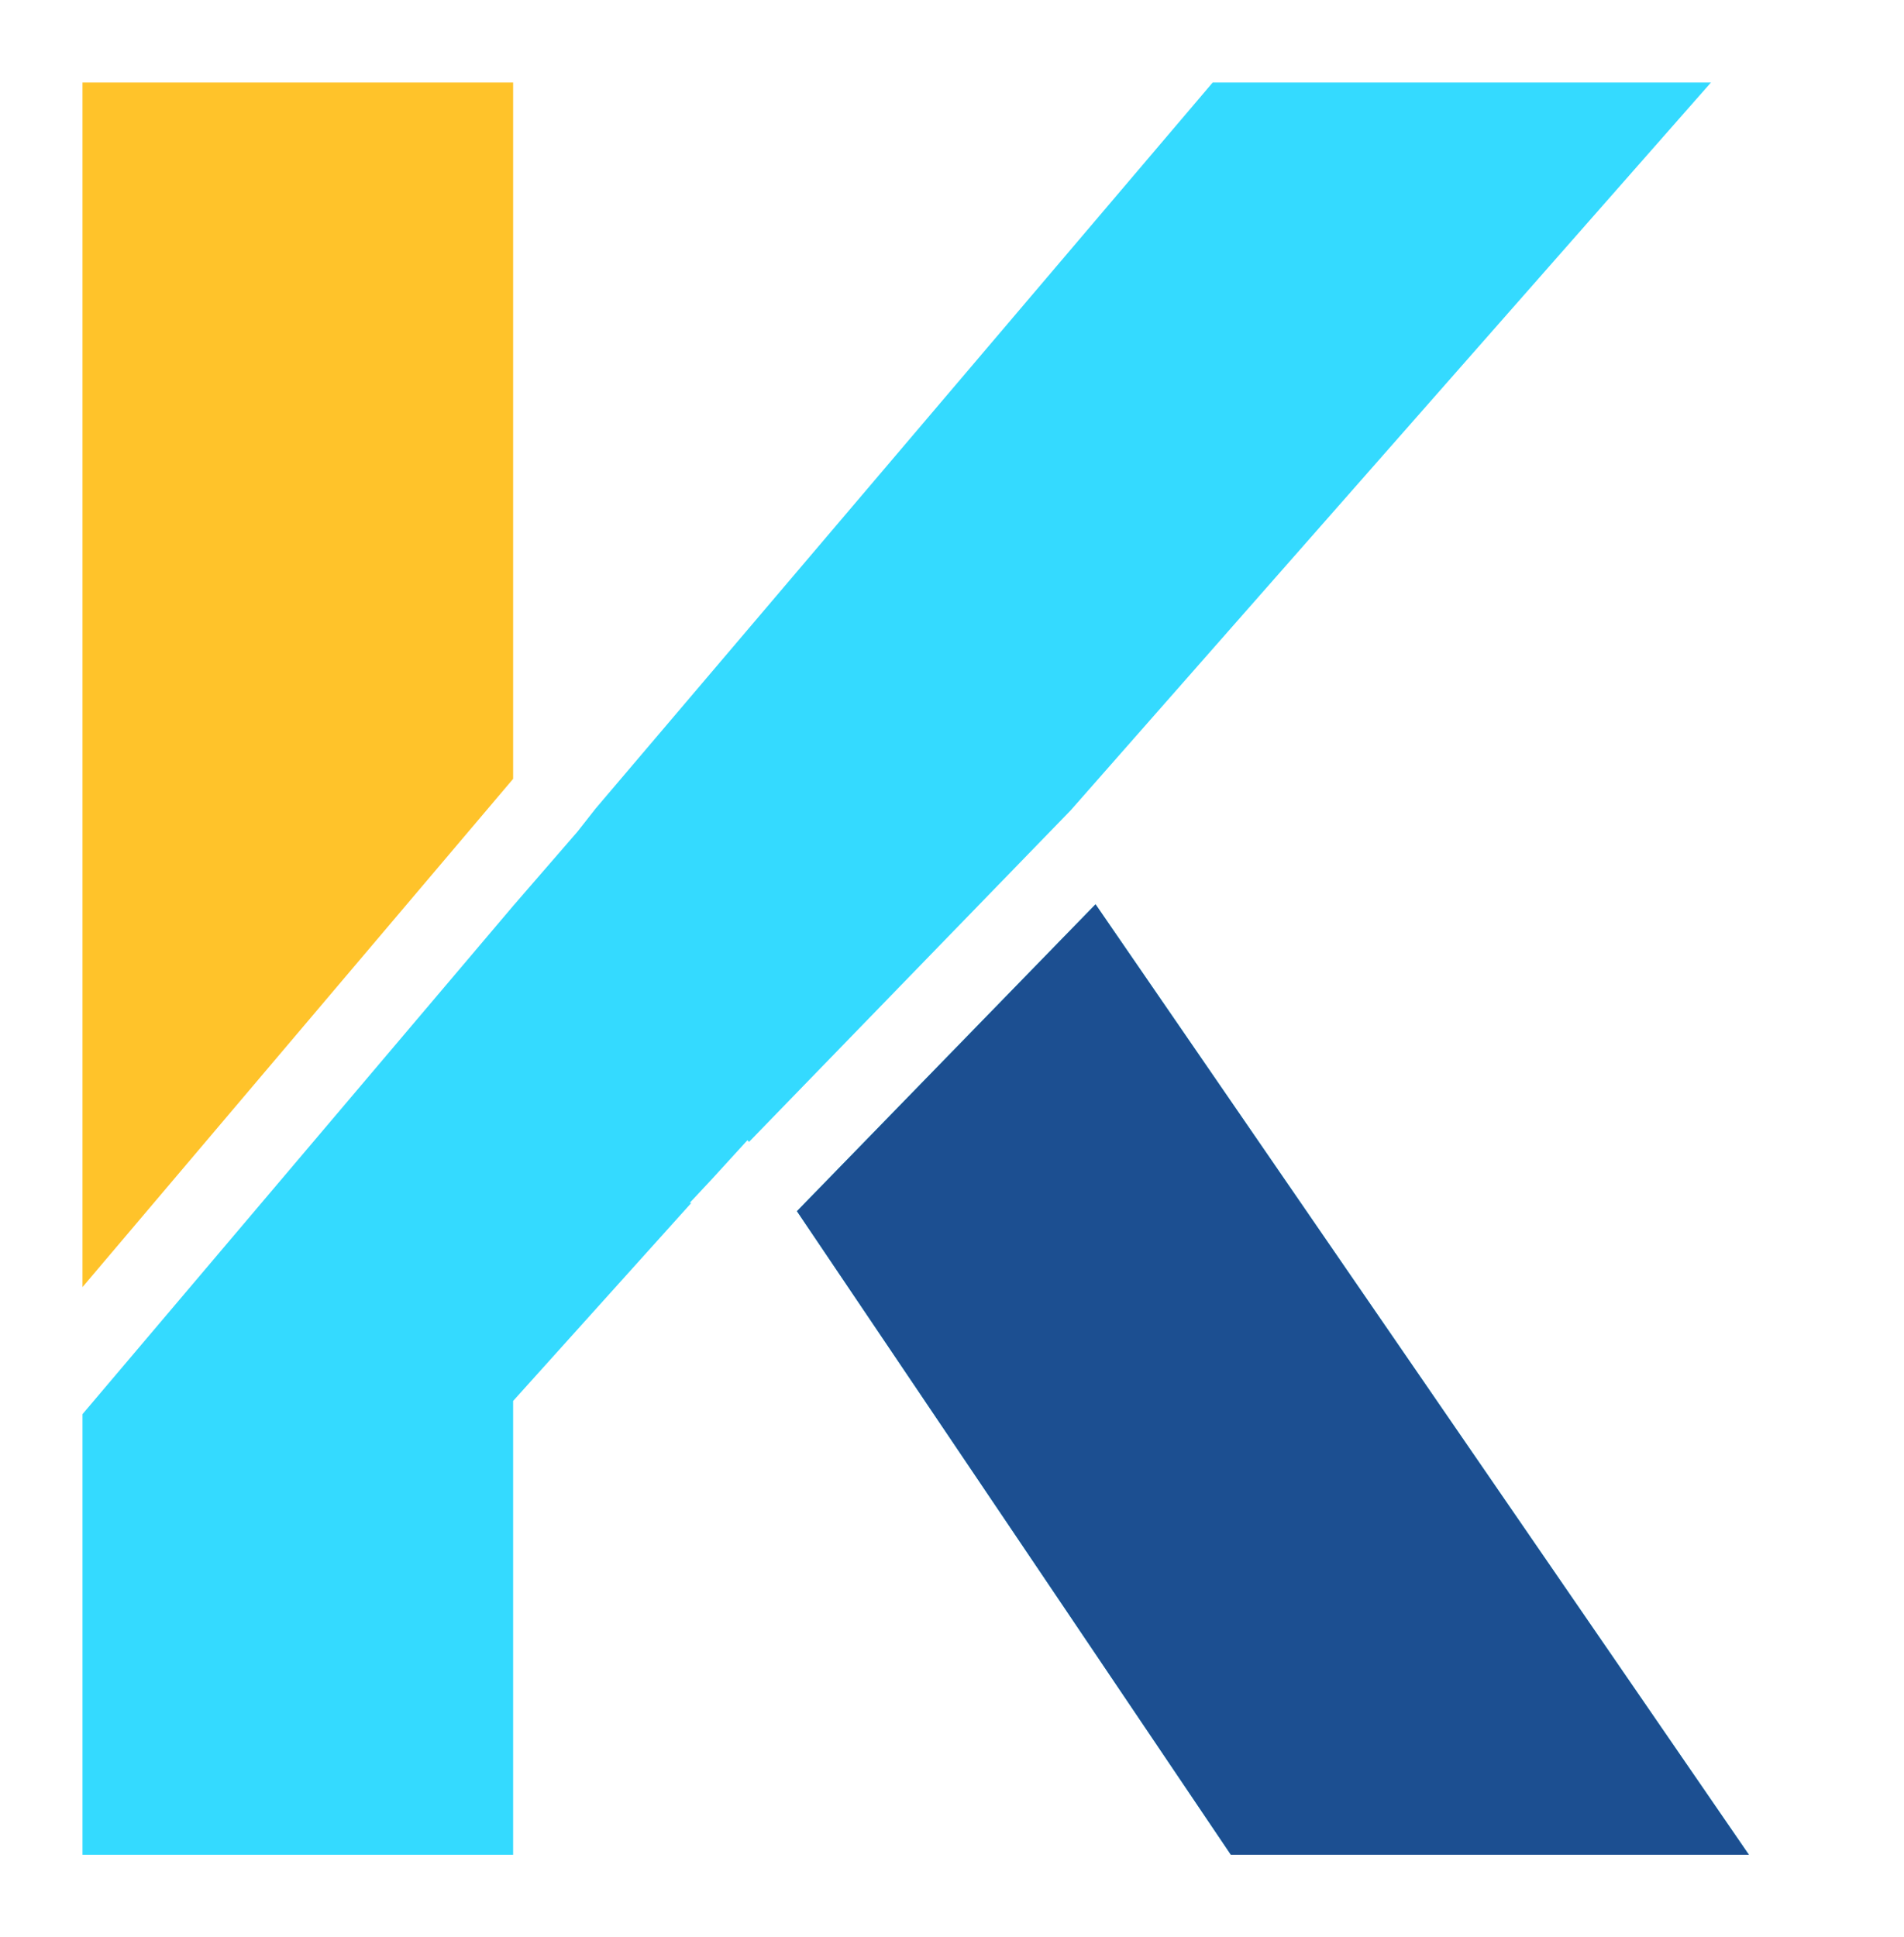
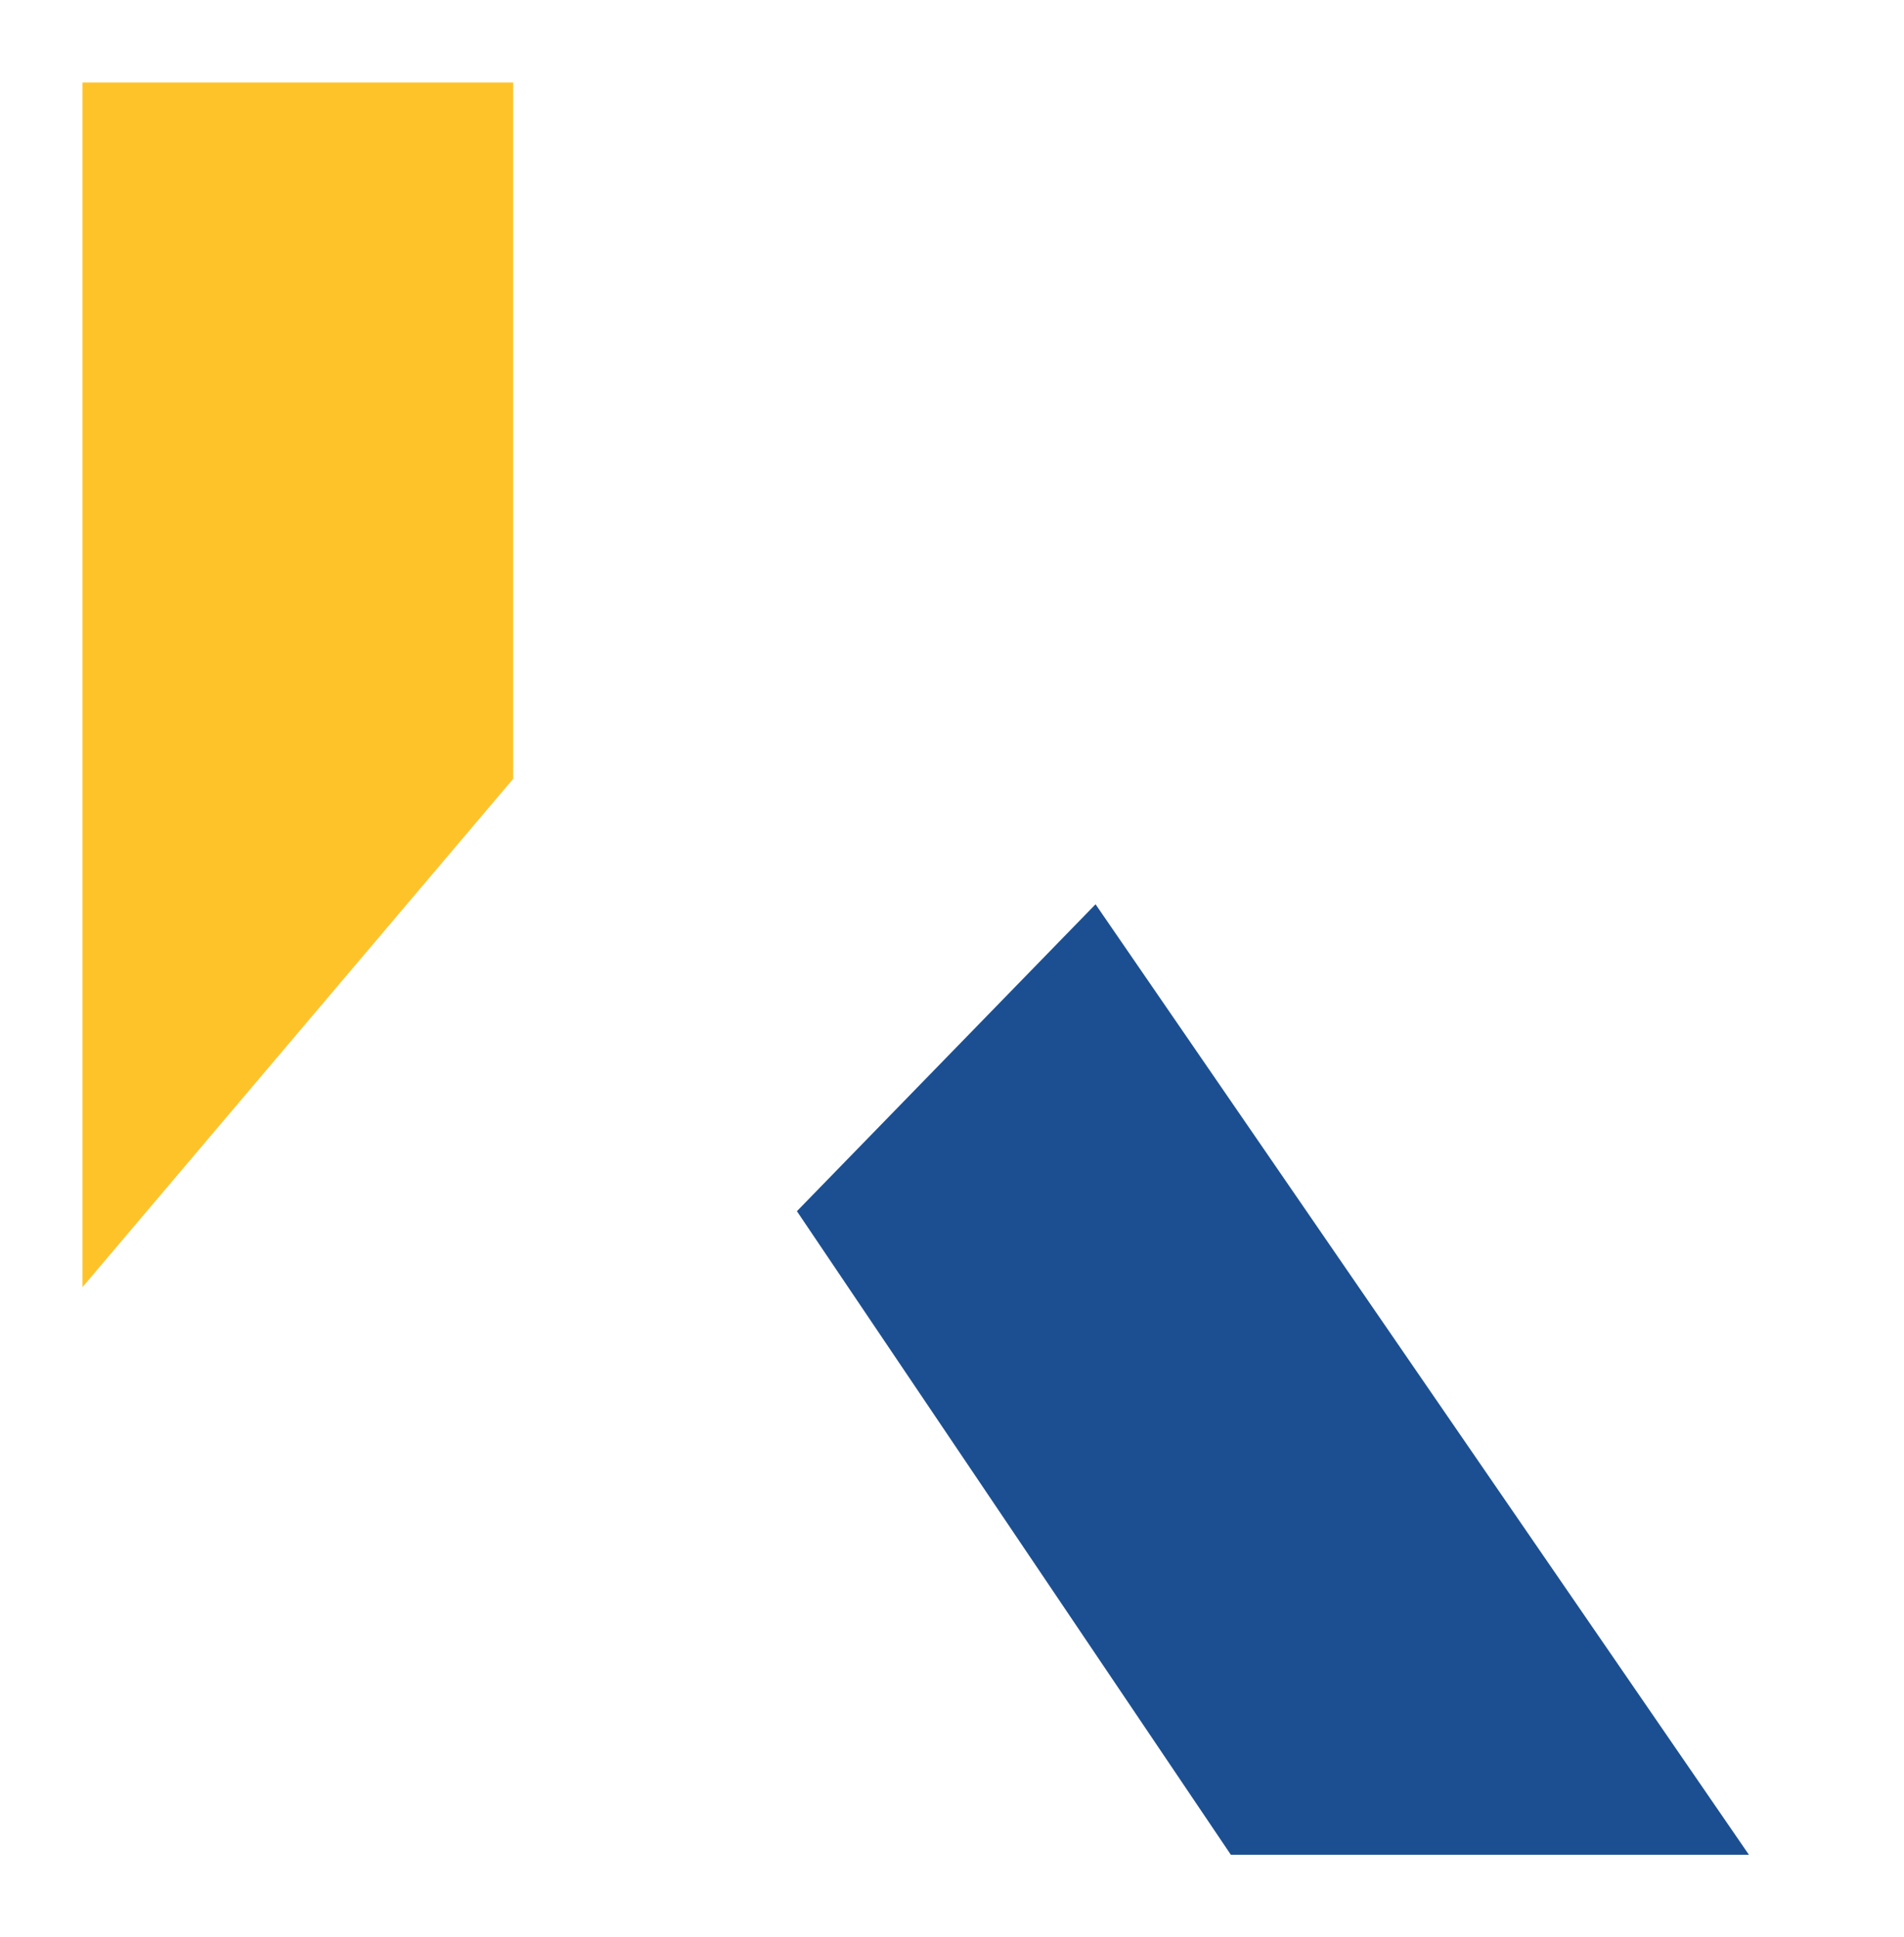
<svg xmlns="http://www.w3.org/2000/svg" version="1.1" id="Ebene_1" x="0px" y="0px" viewBox="0 0 115.4 117.4" style="enable-background:new 0 0 115.4 117.4;" xml:space="preserve">
  <style type="text/css">
	.st0{fill:#34DAFF;}
	.st1{fill-rule:evenodd;clip-rule:evenodd;fill:#1C4F91;}
	.st2{fill-rule:evenodd;clip-rule:evenodd;fill:#FFC32A;}
</style>
  <title>alphabethElement 46</title>
  <g>
-     <polygon class="st0" points="41.8,72.9 43.2,71.4 45.3,69.1 45.4,69.2 64.9,49.1 103.7,5 73.5,5 36.1,49 36.1,49 35,50.4    31.1,54.9 31.1,54.9 5,85.7 5,112.4 31.1,112.4 31.1,84.9 41.9,72.9  " />
-     <polygon class="st0" points="66.4,54.8 48.3,73.4 74.6,112.4 106,112.4  " />
-   </g>
+     </g>
  <polygon class="st1" points="66.4,54.8 48.3,73.4 74.6,112.4 106,112.4 " />
  <polygon class="st2" points="5,5 5,78 31.1,47.2 31.1,5 " />
</svg>